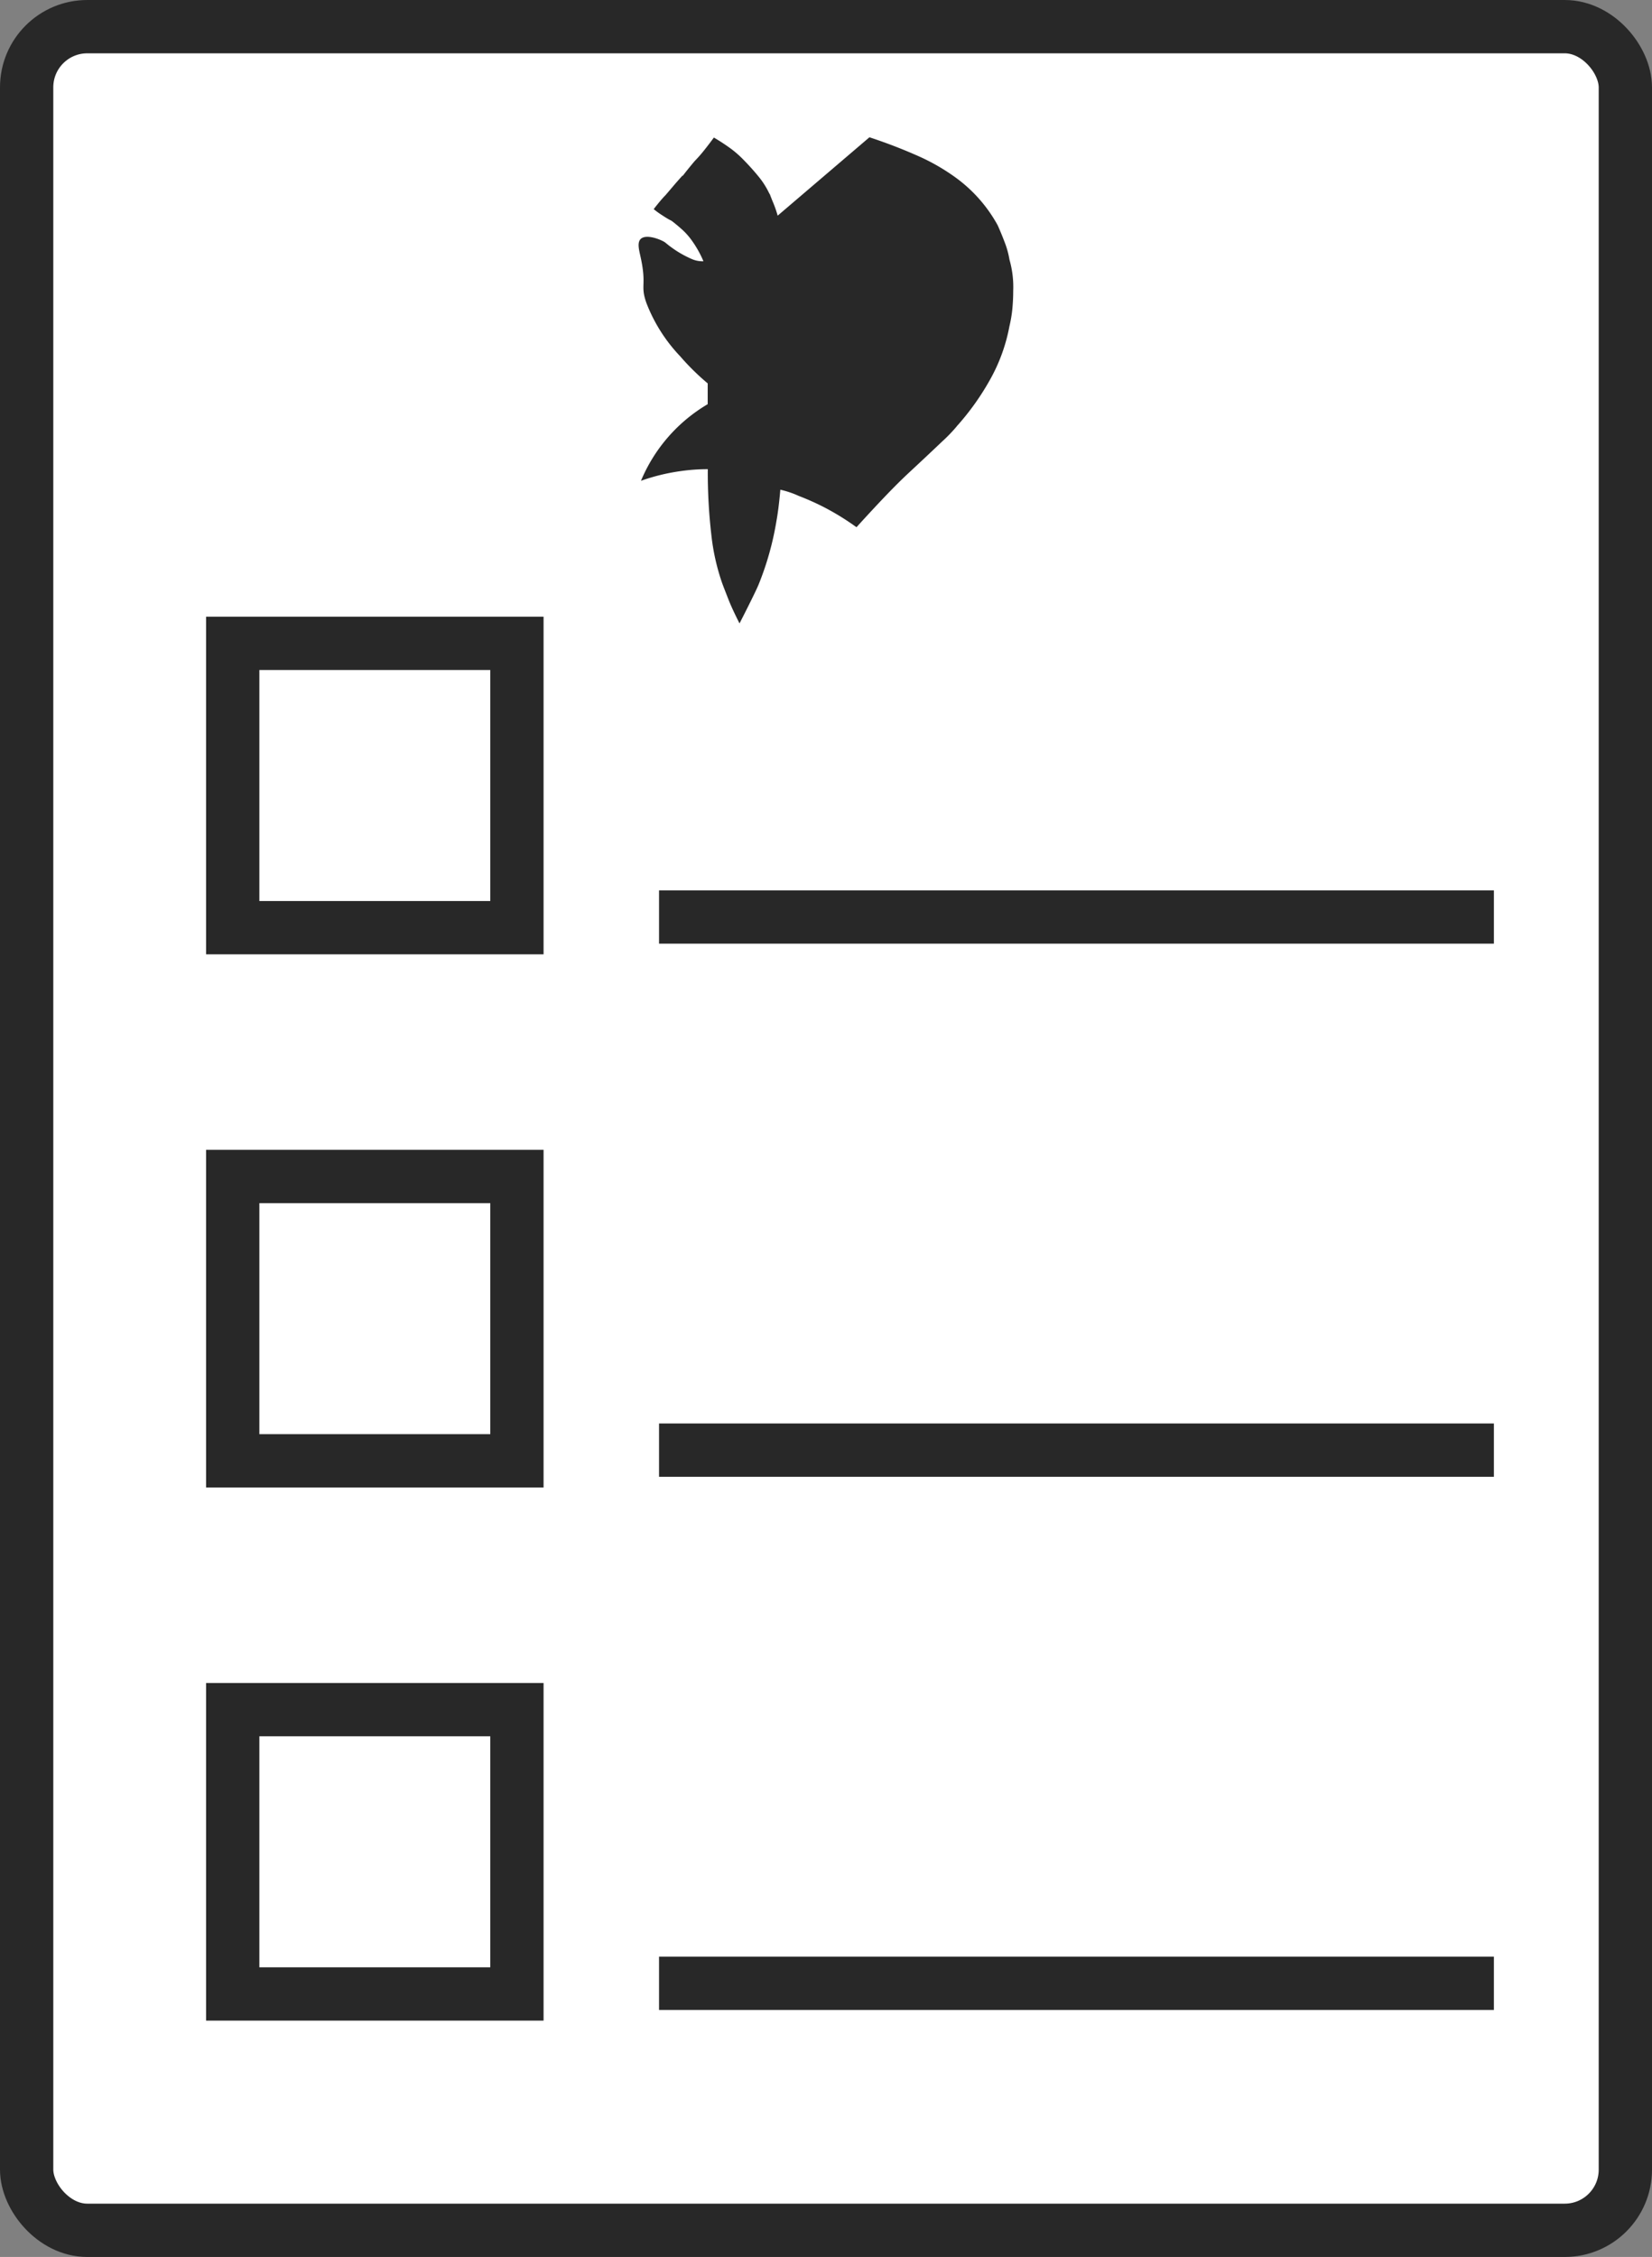
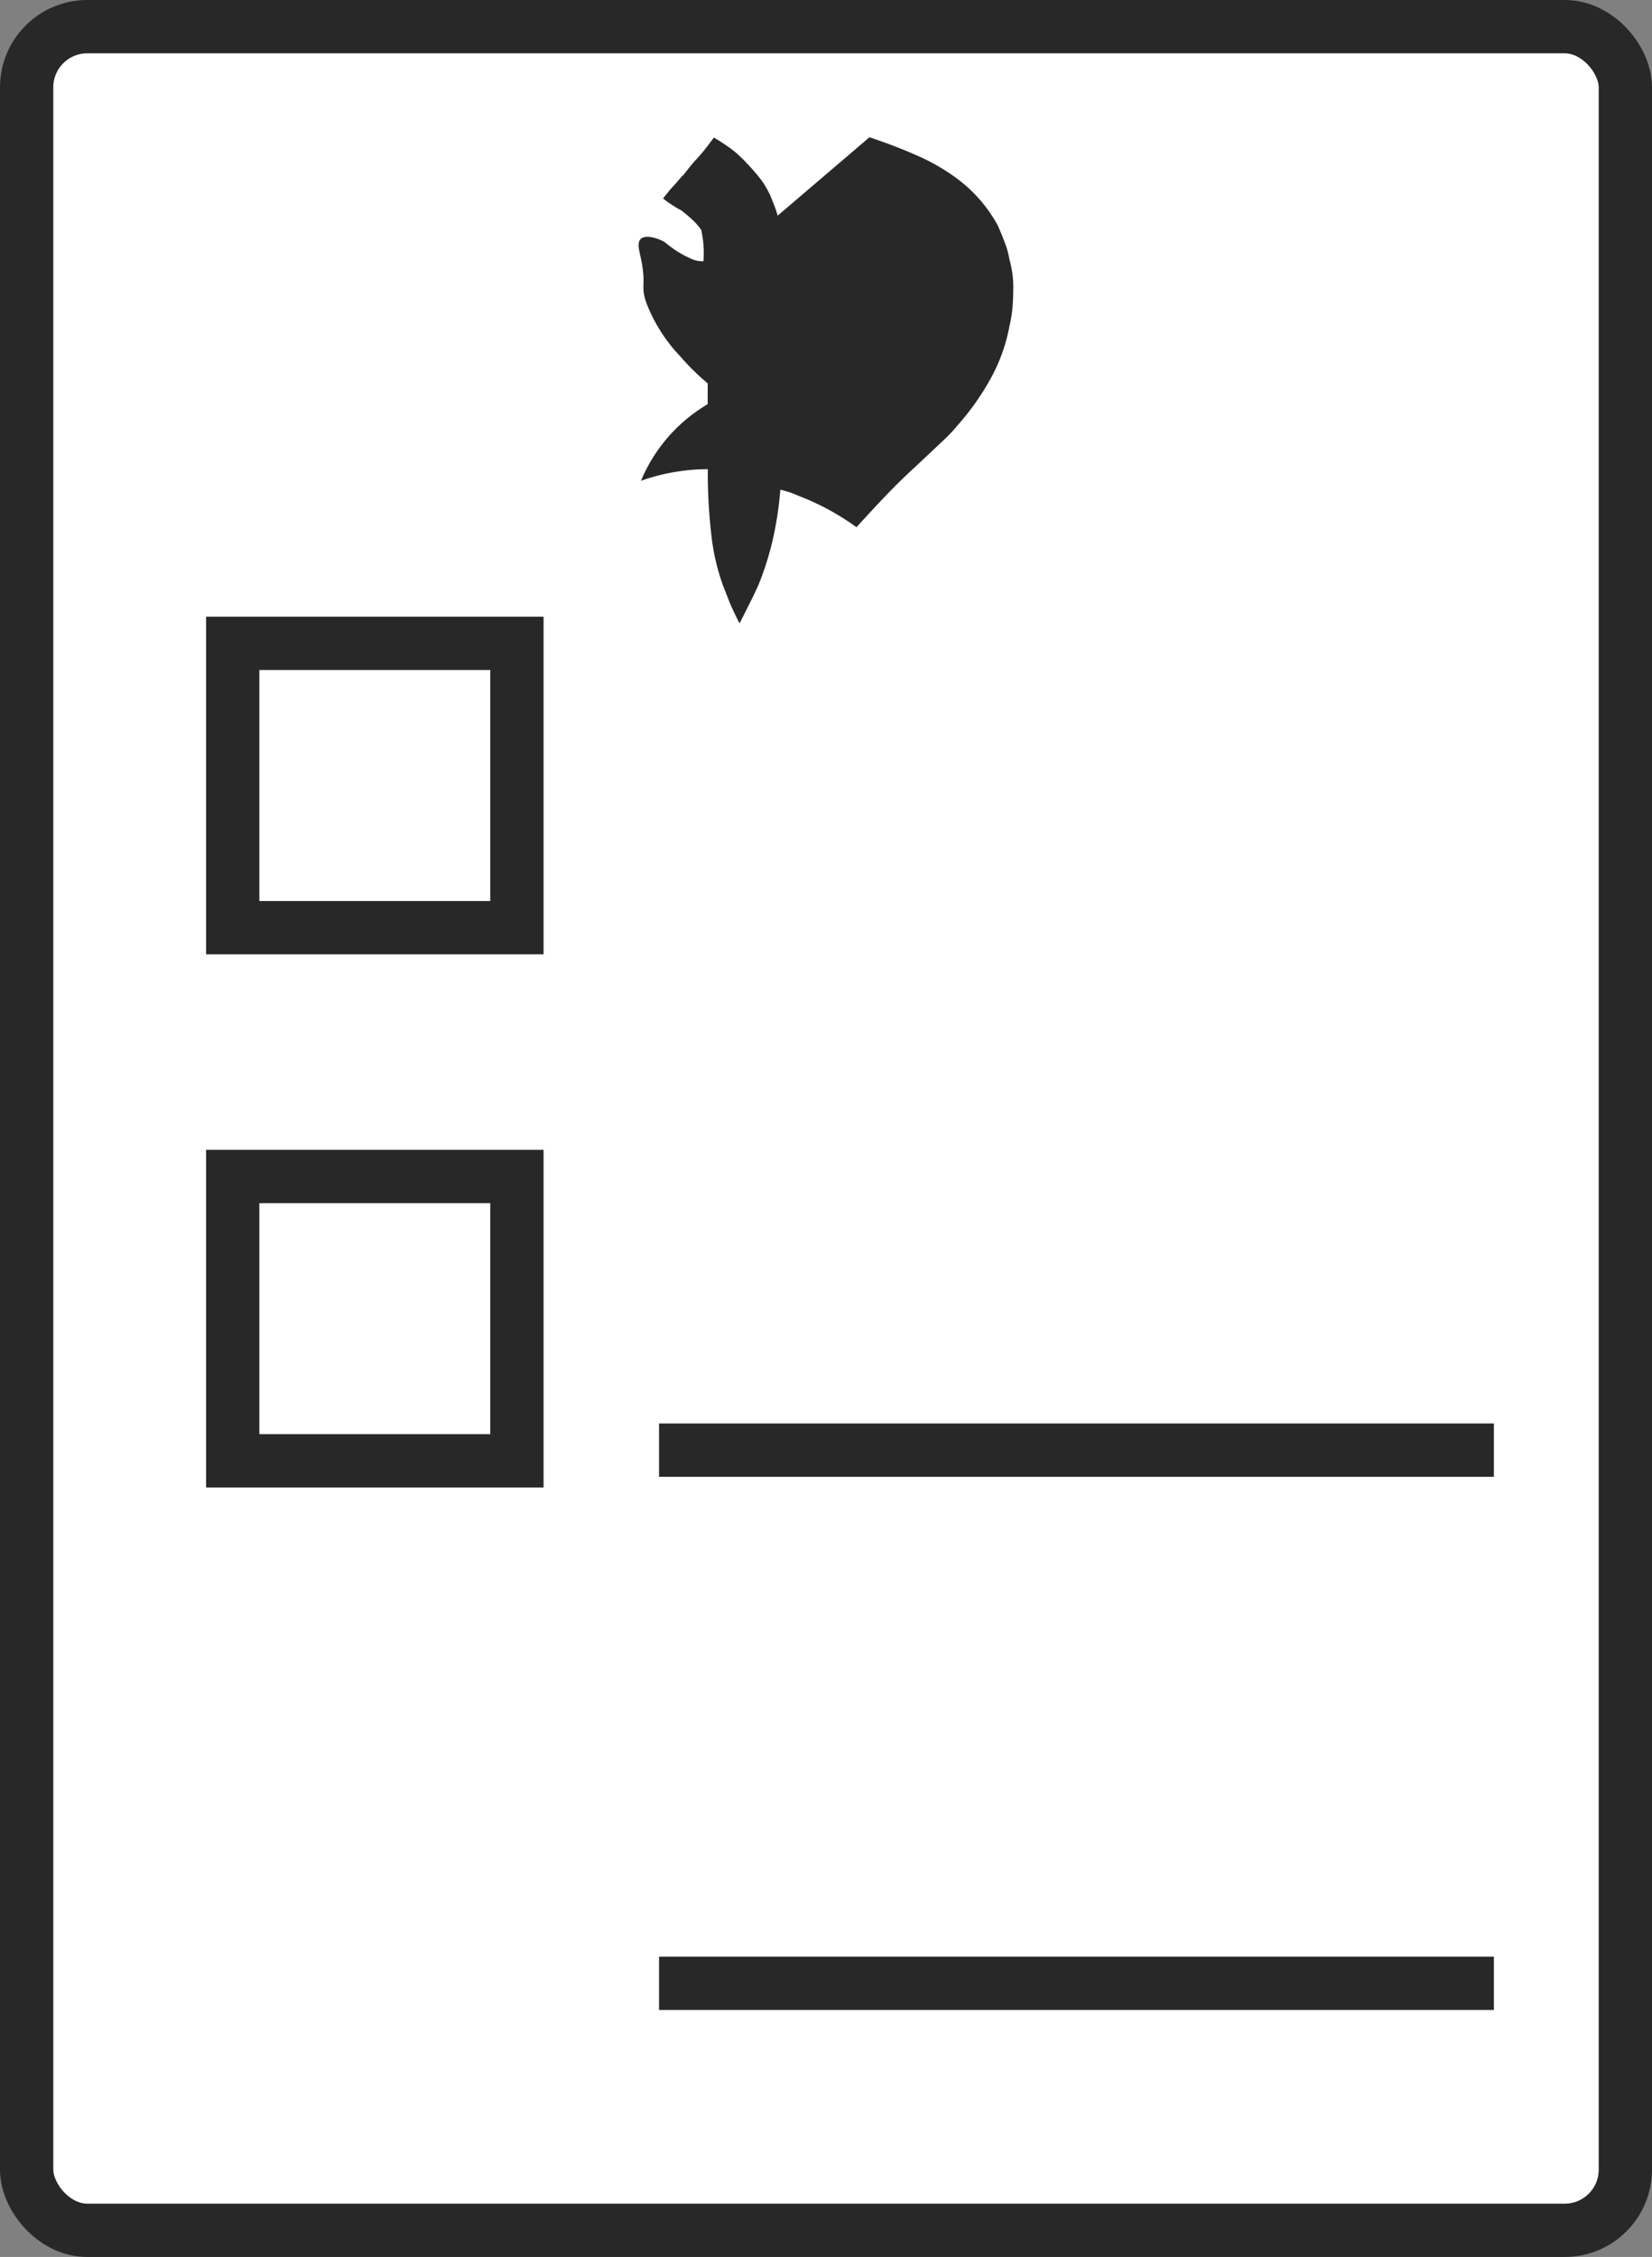
<svg xmlns="http://www.w3.org/2000/svg" viewBox="0 0 310 423.33">
  <rect x="0" y="0" width="310" height="423.33" fill="#808080" stroke="none" />
  <defs>
    <style>.cls-1,.cls-2{fill:#fff;}.cls-1{stroke:#282828;stroke-miterlimit:10;stroke-width:10px;}.cls-3{fill:#282828;}</style>
  </defs>
  <title>Fichier 273</title>
  <g id="Calque_2" data-name="Calque 2">
    <g id="ICO-Neutre">
      <g id="ICO_KARTE" data-name="ICO KARTE">
        <g id="ICO_Liste_Souhait" data-name="ICO Liste Souhait">
          <rect class="cls-1" x="5" y="5" width="300" height="413.33" rx="11.38" />
          <g id="Calque_155" data-name="Calque 155">
            <rect class="cls-1" x="43.67" y="120.67" width="53.33" height="53.33" />
            <rect class="cls-1" x="43.67" y="220.67" width="53.33" height="53.33" />
-             <rect class="cls-1" x="43.67" y="320.67" width="53.33" height="53.33" />
            <polygon class="cls-2" points="126.17 174.51 126.17 169.51 128.67 169.5 277.83 169.5 277.83 174.5 275.33 174.51 126.17 174.51" />
-             <path class="cls-3" d="M275.33,172h0m0-5H123.67v10H280.33V167Z" />
-             <polygon class="cls-2" points="126.17 274.5 126.17 269.5 128.67 269.5 277.83 269.5 277.83 274.5 275.33 274.5 126.17 274.5" />
            <path class="cls-3" d="M275.33,272h0m0-5H123.67v10H280.33V267Z" />
            <polygon class="cls-2" points="126.17 374.5 126.17 369.5 128.67 369.5 277.83 369.5 277.83 374.5 275.33 374.5 126.17 374.5" />
            <path class="cls-3" d="M275.33,372h0m0-5H123.67v10H280.33V367Z" />
          </g>
        </g>
-         <path class="cls-3" d="M189.43,48.71a16.32,16.32,0,0,0-.75-2.87c-.37-1-.86-2.23-1.46-3.58a27.28,27.28,0,0,0-7.76-8.86,38.53,38.53,0,0,0-7.15-4.13,96.85,96.85,0,0,0-9.16-3.52l-17.22,14.7a20.48,20.48,0,0,0-.81-2.36c-.27-.64-.5-1.23-.7-1.77v.1A15.29,15.29,0,0,0,142.25,33q-1.37-1.67-3.07-3.37a19.2,19.2,0,0,0-2-1.72,38,38,0,0,0-3.22-2.11c-.54.74-1.14,1.53-1.81,2.37a26.81,26.81,0,0,1-1.81,2.06Q129.1,31.7,128.1,33v-.1c-.67.74-1.26,1.41-1.76,2s-1,1.18-1.46,1.71c-.34.34-.74.79-1.21,1.36s-.81,1-1,1.26a16.47,16.47,0,0,0,1.61,1.16c.67.44,1.14.72,1.41.86a2.2,2.2,0,0,1,.51.3q.9.7,1.86,1.56a12.79,12.79,0,0,1,1.76,2A19.85,19.85,0,0,1,132,49h0a.59.59,0,0,1,0,.13.69.69,0,0,0,0-.13,5,5,0,0,1-2.29-.46,19.81,19.81,0,0,1-3-1.64c-1.91-1.3-1.62-1.33-2.37-1.7-1.12-.56-3.23-1.22-4.11-.38-.68.67-.33,2-.05,3.26,1.24,5.58-.1,5.3,1.12,8.75a30.19,30.19,0,0,0,6.34,10,44.8,44.8,0,0,0,5.16,5.08v3.9a30.15,30.15,0,0,0-12.52,14.37,37.7,37.7,0,0,1,7.54-1.83,36.45,36.45,0,0,1,5-.35,101.16,101.16,0,0,0,.66,12.28,41,41,0,0,0,2.06,9.17c.27.73.66,1.72,1.16,3s1.19,2.73,2.07,4.48q1.09-2.11,2.21-4.38t1.41-3a55.61,55.61,0,0,0,3.32-11.89c.06-.3.21-1.21.36-2.36.11-.89.24-2,.36-3.45h0c.52.12,1.08.27,1.68.47a15.24,15.24,0,0,1,1.73.68h0c1.36.52,2.8,1.14,4.31,1.89a48,48,0,0,1,6.57,4q2.72-3,5.09-5.49T170.2,89q4.23-3.93,6.54-6.14a28.62,28.62,0,0,0,2.82-2.92l-.1.1A48.44,48.44,0,0,0,186,70.82a32.63,32.63,0,0,0,3.42-9.62,24.06,24.06,0,0,0,.56-3.38q.15-1.65.15-3.27A18.55,18.55,0,0,0,189.43,48.71Z" />
+         <path class="cls-3" d="M189.43,48.71a16.32,16.32,0,0,0-.75-2.87c-.37-1-.86-2.23-1.46-3.58a27.28,27.28,0,0,0-7.76-8.86,38.53,38.53,0,0,0-7.15-4.13,96.85,96.85,0,0,0-9.16-3.52l-17.22,14.7a20.48,20.48,0,0,0-.81-2.36c-.27-.64-.5-1.23-.7-1.77v.1A15.29,15.29,0,0,0,142.25,33q-1.37-1.67-3.07-3.37a19.2,19.2,0,0,0-2-1.72,38,38,0,0,0-3.22-2.11c-.54.74-1.14,1.53-1.81,2.37a26.81,26.81,0,0,1-1.81,2.06Q129.1,31.7,128.1,33v-.1s-1,1.18-1.46,1.71c-.34.34-.74.79-1.21,1.36s-.81,1-1,1.26a16.47,16.47,0,0,0,1.61,1.16c.67.44,1.14.72,1.41.86a2.2,2.2,0,0,1,.51.3q.9.7,1.86,1.56a12.79,12.79,0,0,1,1.76,2A19.85,19.85,0,0,1,132,49h0a.59.59,0,0,1,0,.13.69.69,0,0,0,0-.13,5,5,0,0,1-2.29-.46,19.81,19.81,0,0,1-3-1.64c-1.91-1.3-1.62-1.33-2.37-1.7-1.12-.56-3.23-1.22-4.11-.38-.68.67-.33,2-.05,3.26,1.24,5.58-.1,5.3,1.12,8.75a30.19,30.19,0,0,0,6.34,10,44.8,44.8,0,0,0,5.16,5.08v3.9a30.15,30.15,0,0,0-12.52,14.37,37.7,37.7,0,0,1,7.54-1.83,36.45,36.45,0,0,1,5-.35,101.16,101.16,0,0,0,.66,12.28,41,41,0,0,0,2.06,9.17c.27.73.66,1.72,1.16,3s1.19,2.73,2.07,4.48q1.09-2.11,2.21-4.38t1.41-3a55.61,55.61,0,0,0,3.32-11.89c.06-.3.21-1.21.36-2.36.11-.89.24-2,.36-3.45h0c.52.12,1.08.27,1.68.47a15.24,15.24,0,0,1,1.73.68h0c1.36.52,2.8,1.14,4.31,1.89a48,48,0,0,1,6.57,4q2.72-3,5.09-5.49T170.2,89q4.23-3.93,6.54-6.14a28.62,28.62,0,0,0,2.82-2.92l-.1.1A48.44,48.44,0,0,0,186,70.82a32.63,32.63,0,0,0,3.42-9.62,24.06,24.06,0,0,0,.56-3.38q.15-1.65.15-3.27A18.55,18.55,0,0,0,189.43,48.71Z" />
      </g>
    </g>
  </g>
</svg>